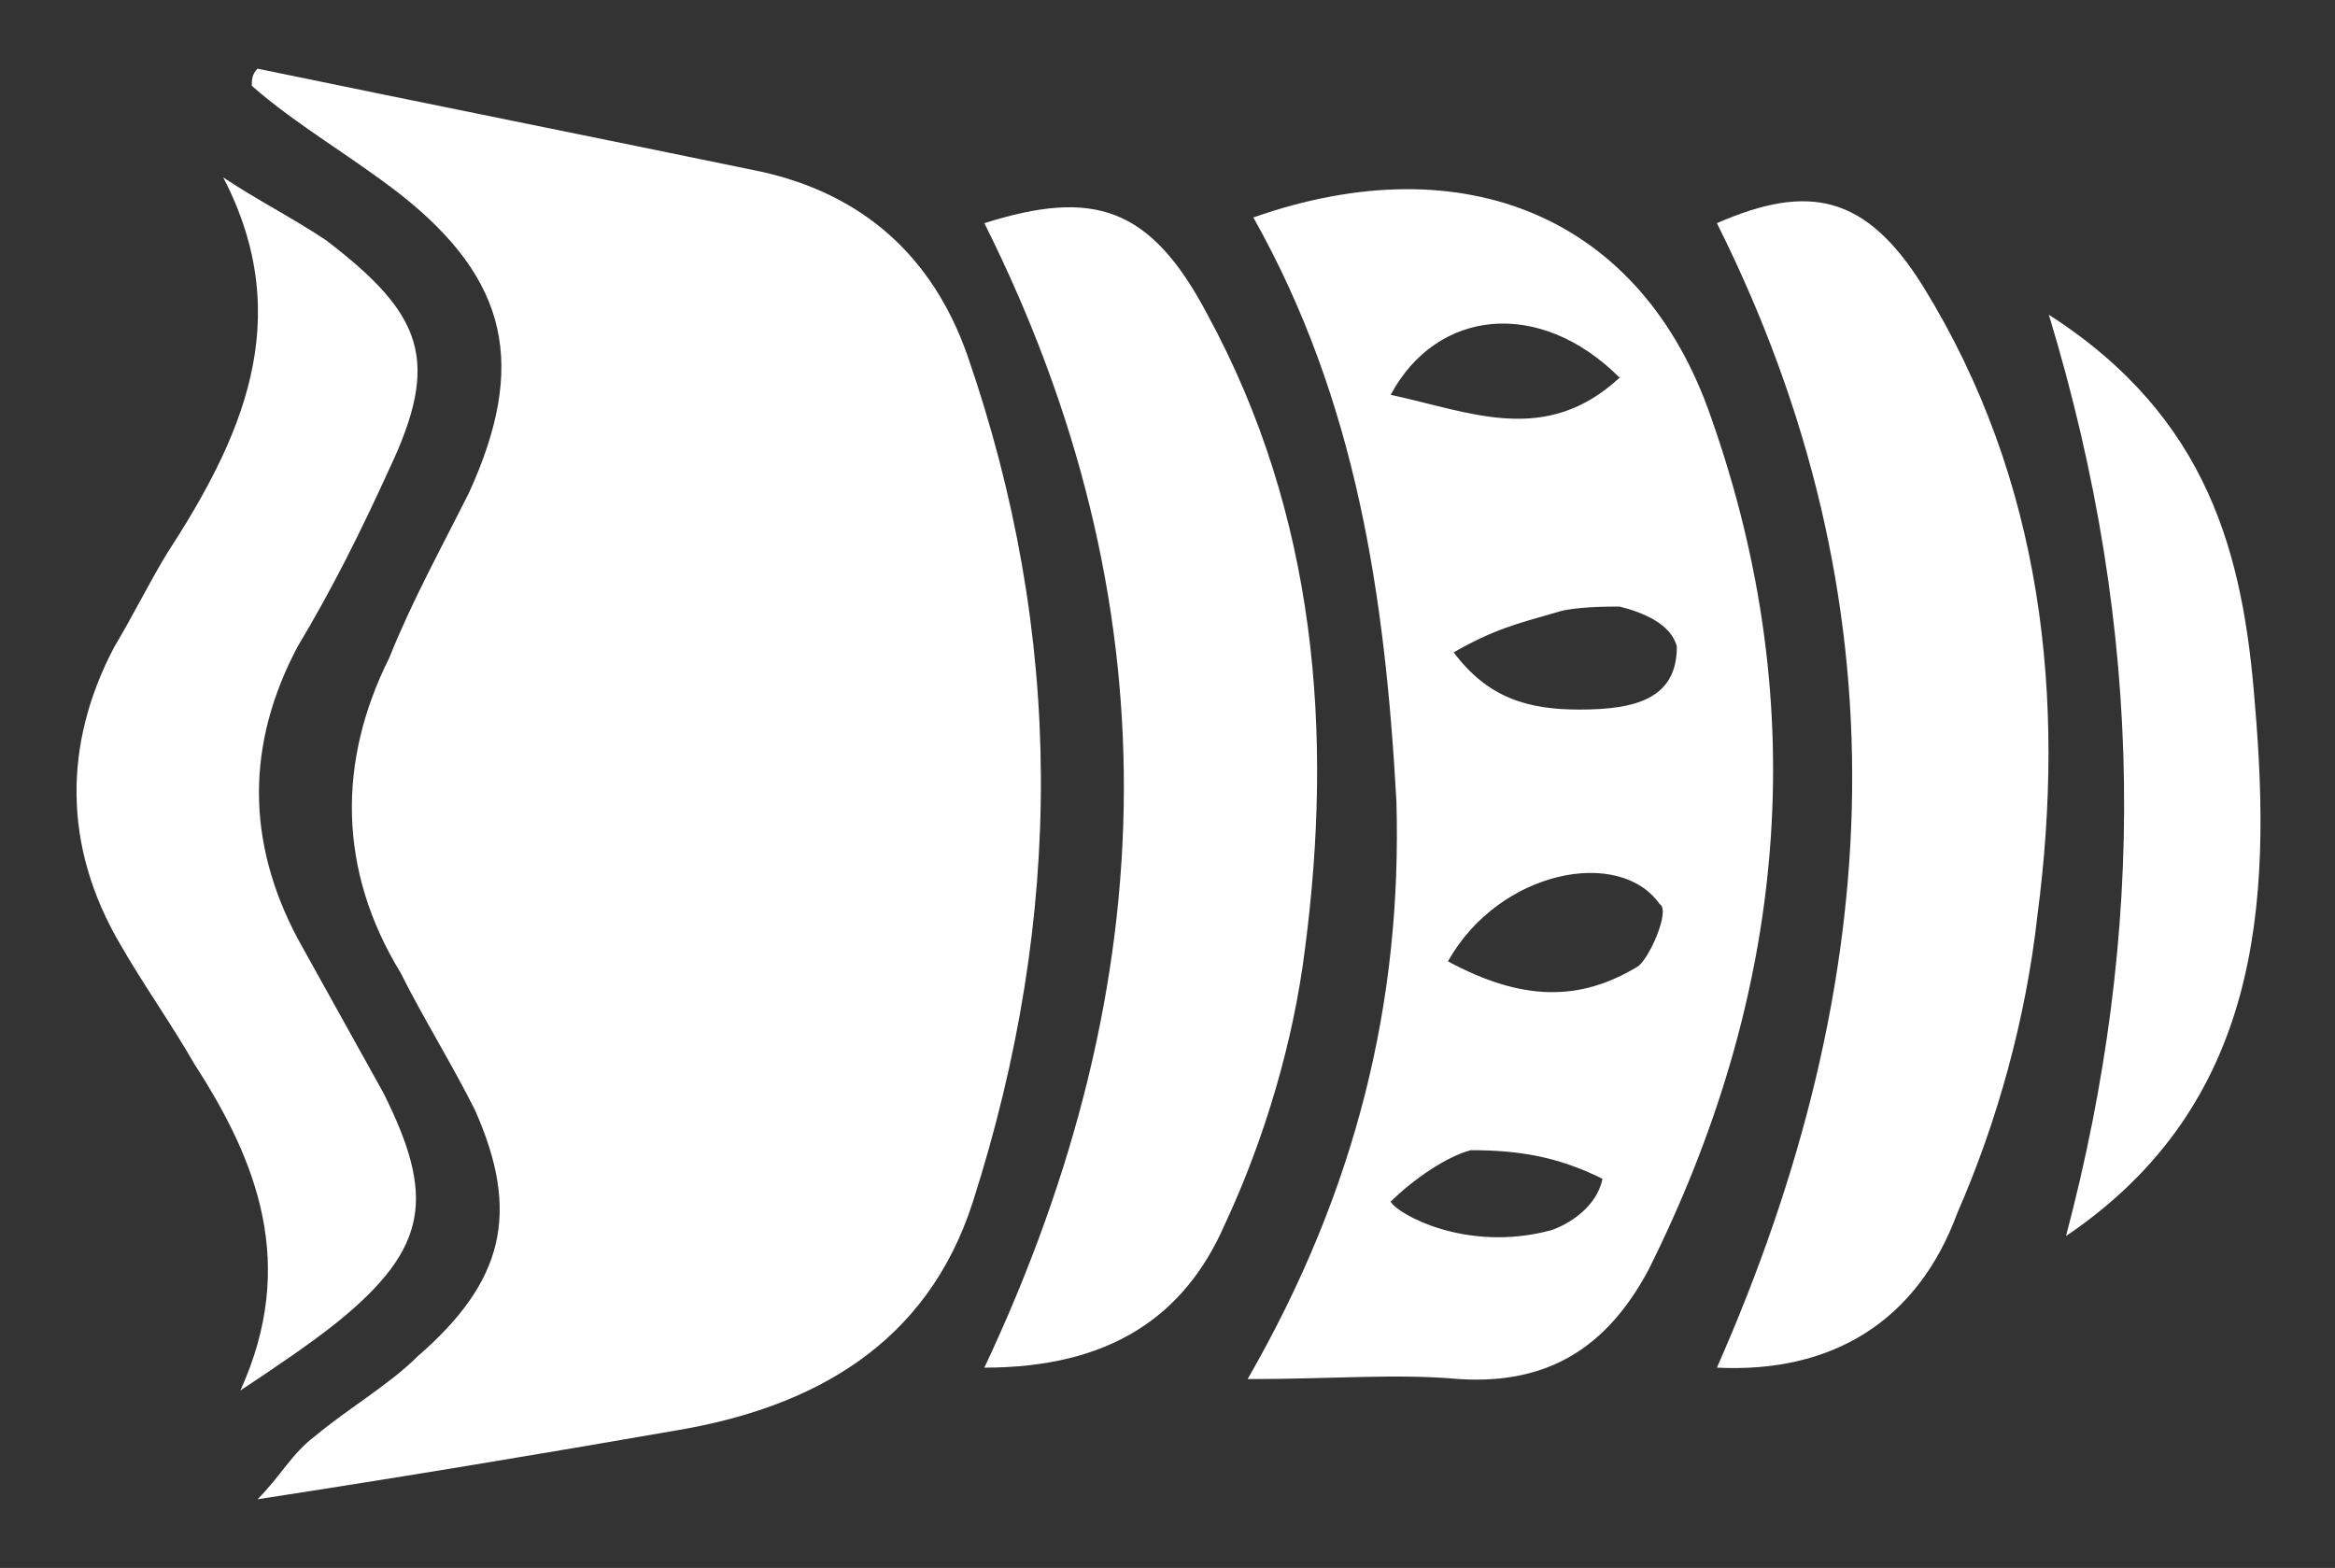
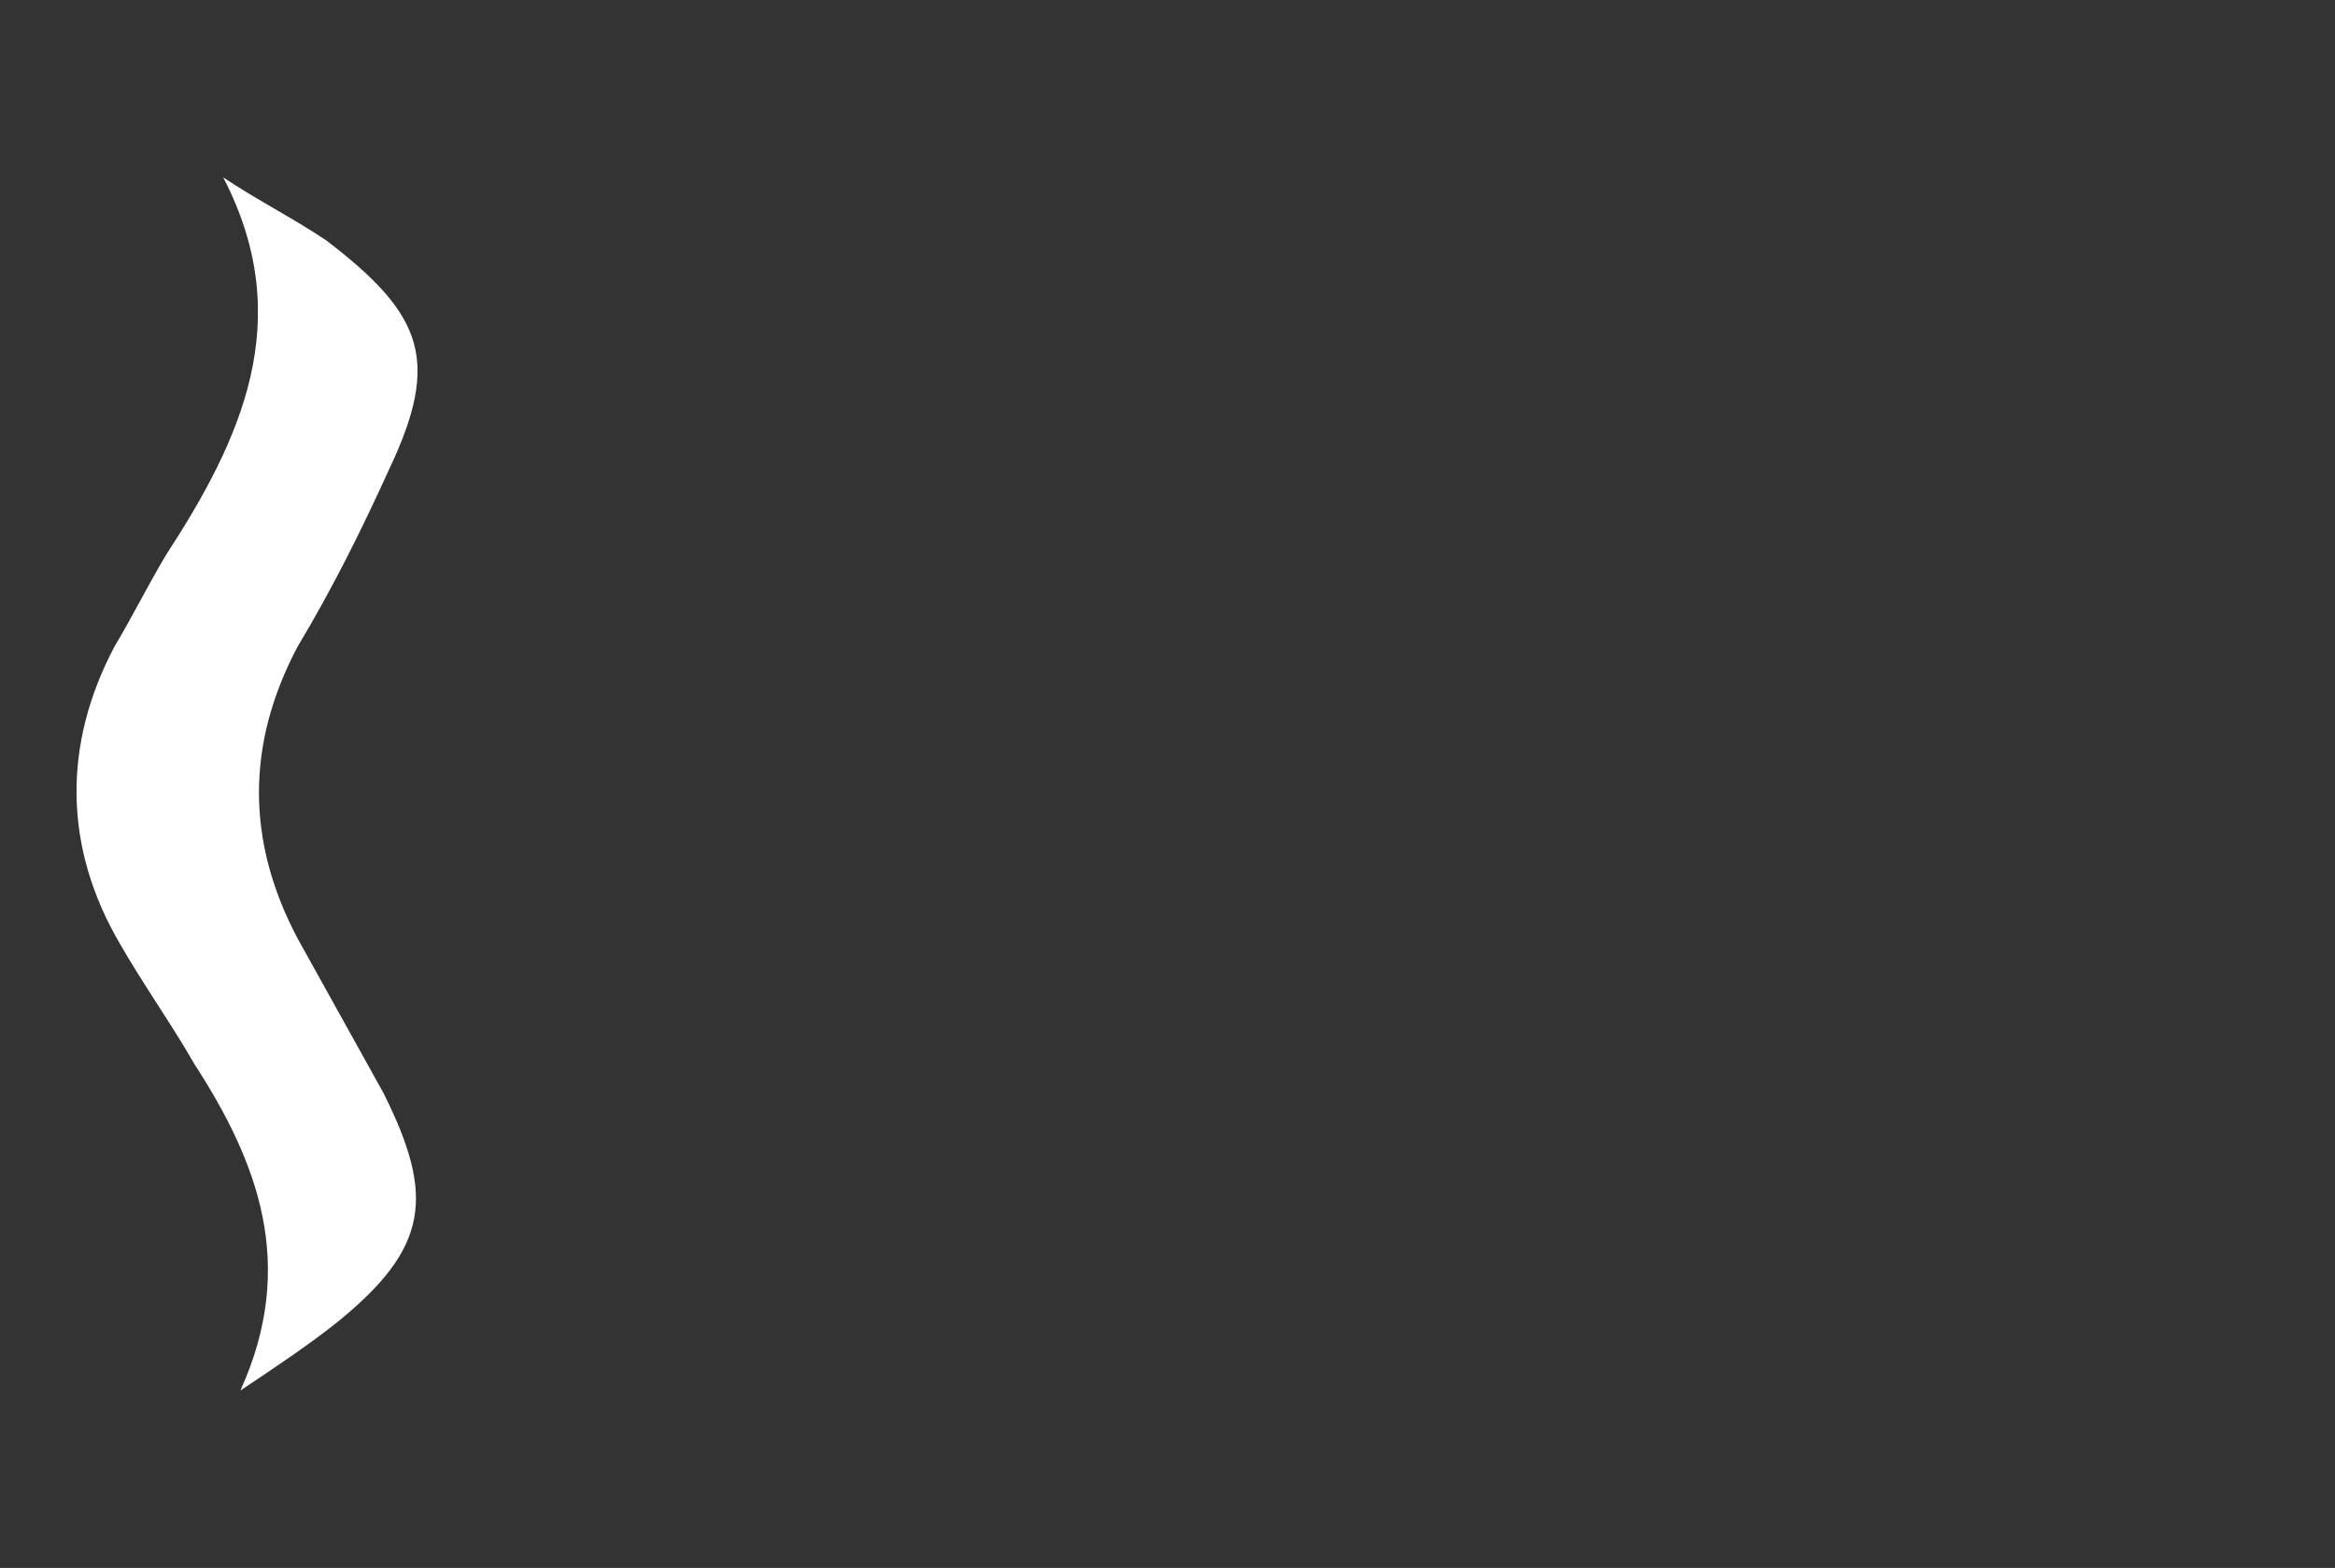
<svg xmlns="http://www.w3.org/2000/svg" version="1.1" id="Layer_1" x="0px" y="0px" viewBox="0 0 40.8 27.4" style="enable-background:new 0 0 40.8 27.4;" xml:space="preserve">
  <rect x="0" y="0" width="40.8" height="27.4" fill="#333333" stroke="none" />
  <style type="text/css">
	.st0{fill:#FFFFFF;}
</style>
  <g>
-     <path class="st0" d="M4.5,1.2c2.9,0.6,5.9,1.2,8.8,1.8c1.8,0.4,3,1.5,3.6,3.2C18.6,11.1,18.6,16,17,21c-0.8,2.5-2.8,3.6-5.2,4   c-2.3,0.4-4.7,0.8-7.3,1.2c0.4-0.4,0.6-0.8,1-1.1c0.6-0.5,1.3-0.9,1.8-1.4c1.5-1.3,1.8-2.5,1-4.3C7.9,18.6,7.4,17.8,7,17   c-1.1-1.8-1.1-3.7-0.2-5.5c0.4-1,0.9-1.9,1.4-2.9c1-2.2,0.7-3.7-1.2-5.2C6.1,2.7,5.2,2.2,4.4,1.5C4.4,1.4,4.4,1.3,4.5,1.2z" />
-     <path class="st0" d="M21.9,3.8c3.7-1.3,6.8,0,8,3.5c1.8,5.1,1.3,10.1-1.1,14.9c-0.7,1.3-1.7,2-3.3,1.9c-1.1-0.1-2.2,0-3.7,0   c1.9-3.3,2.7-6.6,2.6-10.1C24.2,10.4,23.7,7,21.9,3.8z M25.3,16.8c1.3,0.7,2.3,0.7,3.3,0.1c0.2-0.1,0.6-1,0.4-1.1   C28.3,14.8,26.2,15.2,25.3,16.8z M27.6,12.4c1,0,1.7-0.2,1.7-1.1c-0.1-0.4-0.6-0.6-1-0.7c-0.2,0-0.8,0-1.1,0.1   c-0.7,0.2-1.1,0.3-1.8,0.7C26,12.2,26.7,12.4,27.6,12.4z M28.3,6.6c-1.4-1.4-3.2-1.2-4,0.3C25.7,7.2,27,7.8,28.3,6.6z M24.3,21   c0.1,0.2,1.3,0.9,2.8,0.5c0.3-0.1,0.8-0.4,0.9-0.9c-0.8-0.4-1.5-0.5-2.3-0.5C25.3,20.2,24.7,20.6,24.3,21z" />
-     <path class="st0" d="M30,23.9c3-6.8,3.3-13.4,0-20c1.6-0.7,2.6-0.5,3.6,1.1c2.1,3.4,2.5,7.2,2,11c-0.2,1.8-0.7,3.6-1.4,5.2   C33.5,23.1,32,24,30,23.9z" />
-     <path class="st0" d="M17.2,23.9c3.2-6.8,3.3-13.4,0-20c1.9-0.6,2.9-0.3,3.9,1.6c1.9,3.5,2.2,7.3,1.7,11.1c-0.2,1.6-0.7,3.3-1.4,4.8   C20.7,23,19.4,23.9,17.2,23.9z" />
    <path class="st0" d="M4.2,24.3c1-2.2,0.3-4-0.8-5.7c-0.4-0.7-0.9-1.4-1.3-2.1c-1-1.7-1-3.5-0.1-5.2c0.3-0.5,0.6-1.1,0.9-1.6   c1.3-2,2.3-4.1,1-6.6c0.6,0.4,1.2,0.7,1.8,1.1c1.7,1.3,2,2.1,1.1,4c-0.5,1.1-1,2.1-1.6,3.1c-0.9,1.7-0.9,3.4,0,5.1   c0.5,0.9,1,1.8,1.5,2.7c0.9,1.8,0.8,2.7-0.8,4C5.4,23.5,4.8,23.9,4.2,24.3z" />
-     <path class="st0" d="M36.1,21.6c1.4-5.3,1.4-10.5-0.3-16.1c2.8,1.8,3.4,4.2,3.6,6.8C39.7,15.8,39.5,19.3,36.1,21.6z" />
  </g>
</svg>